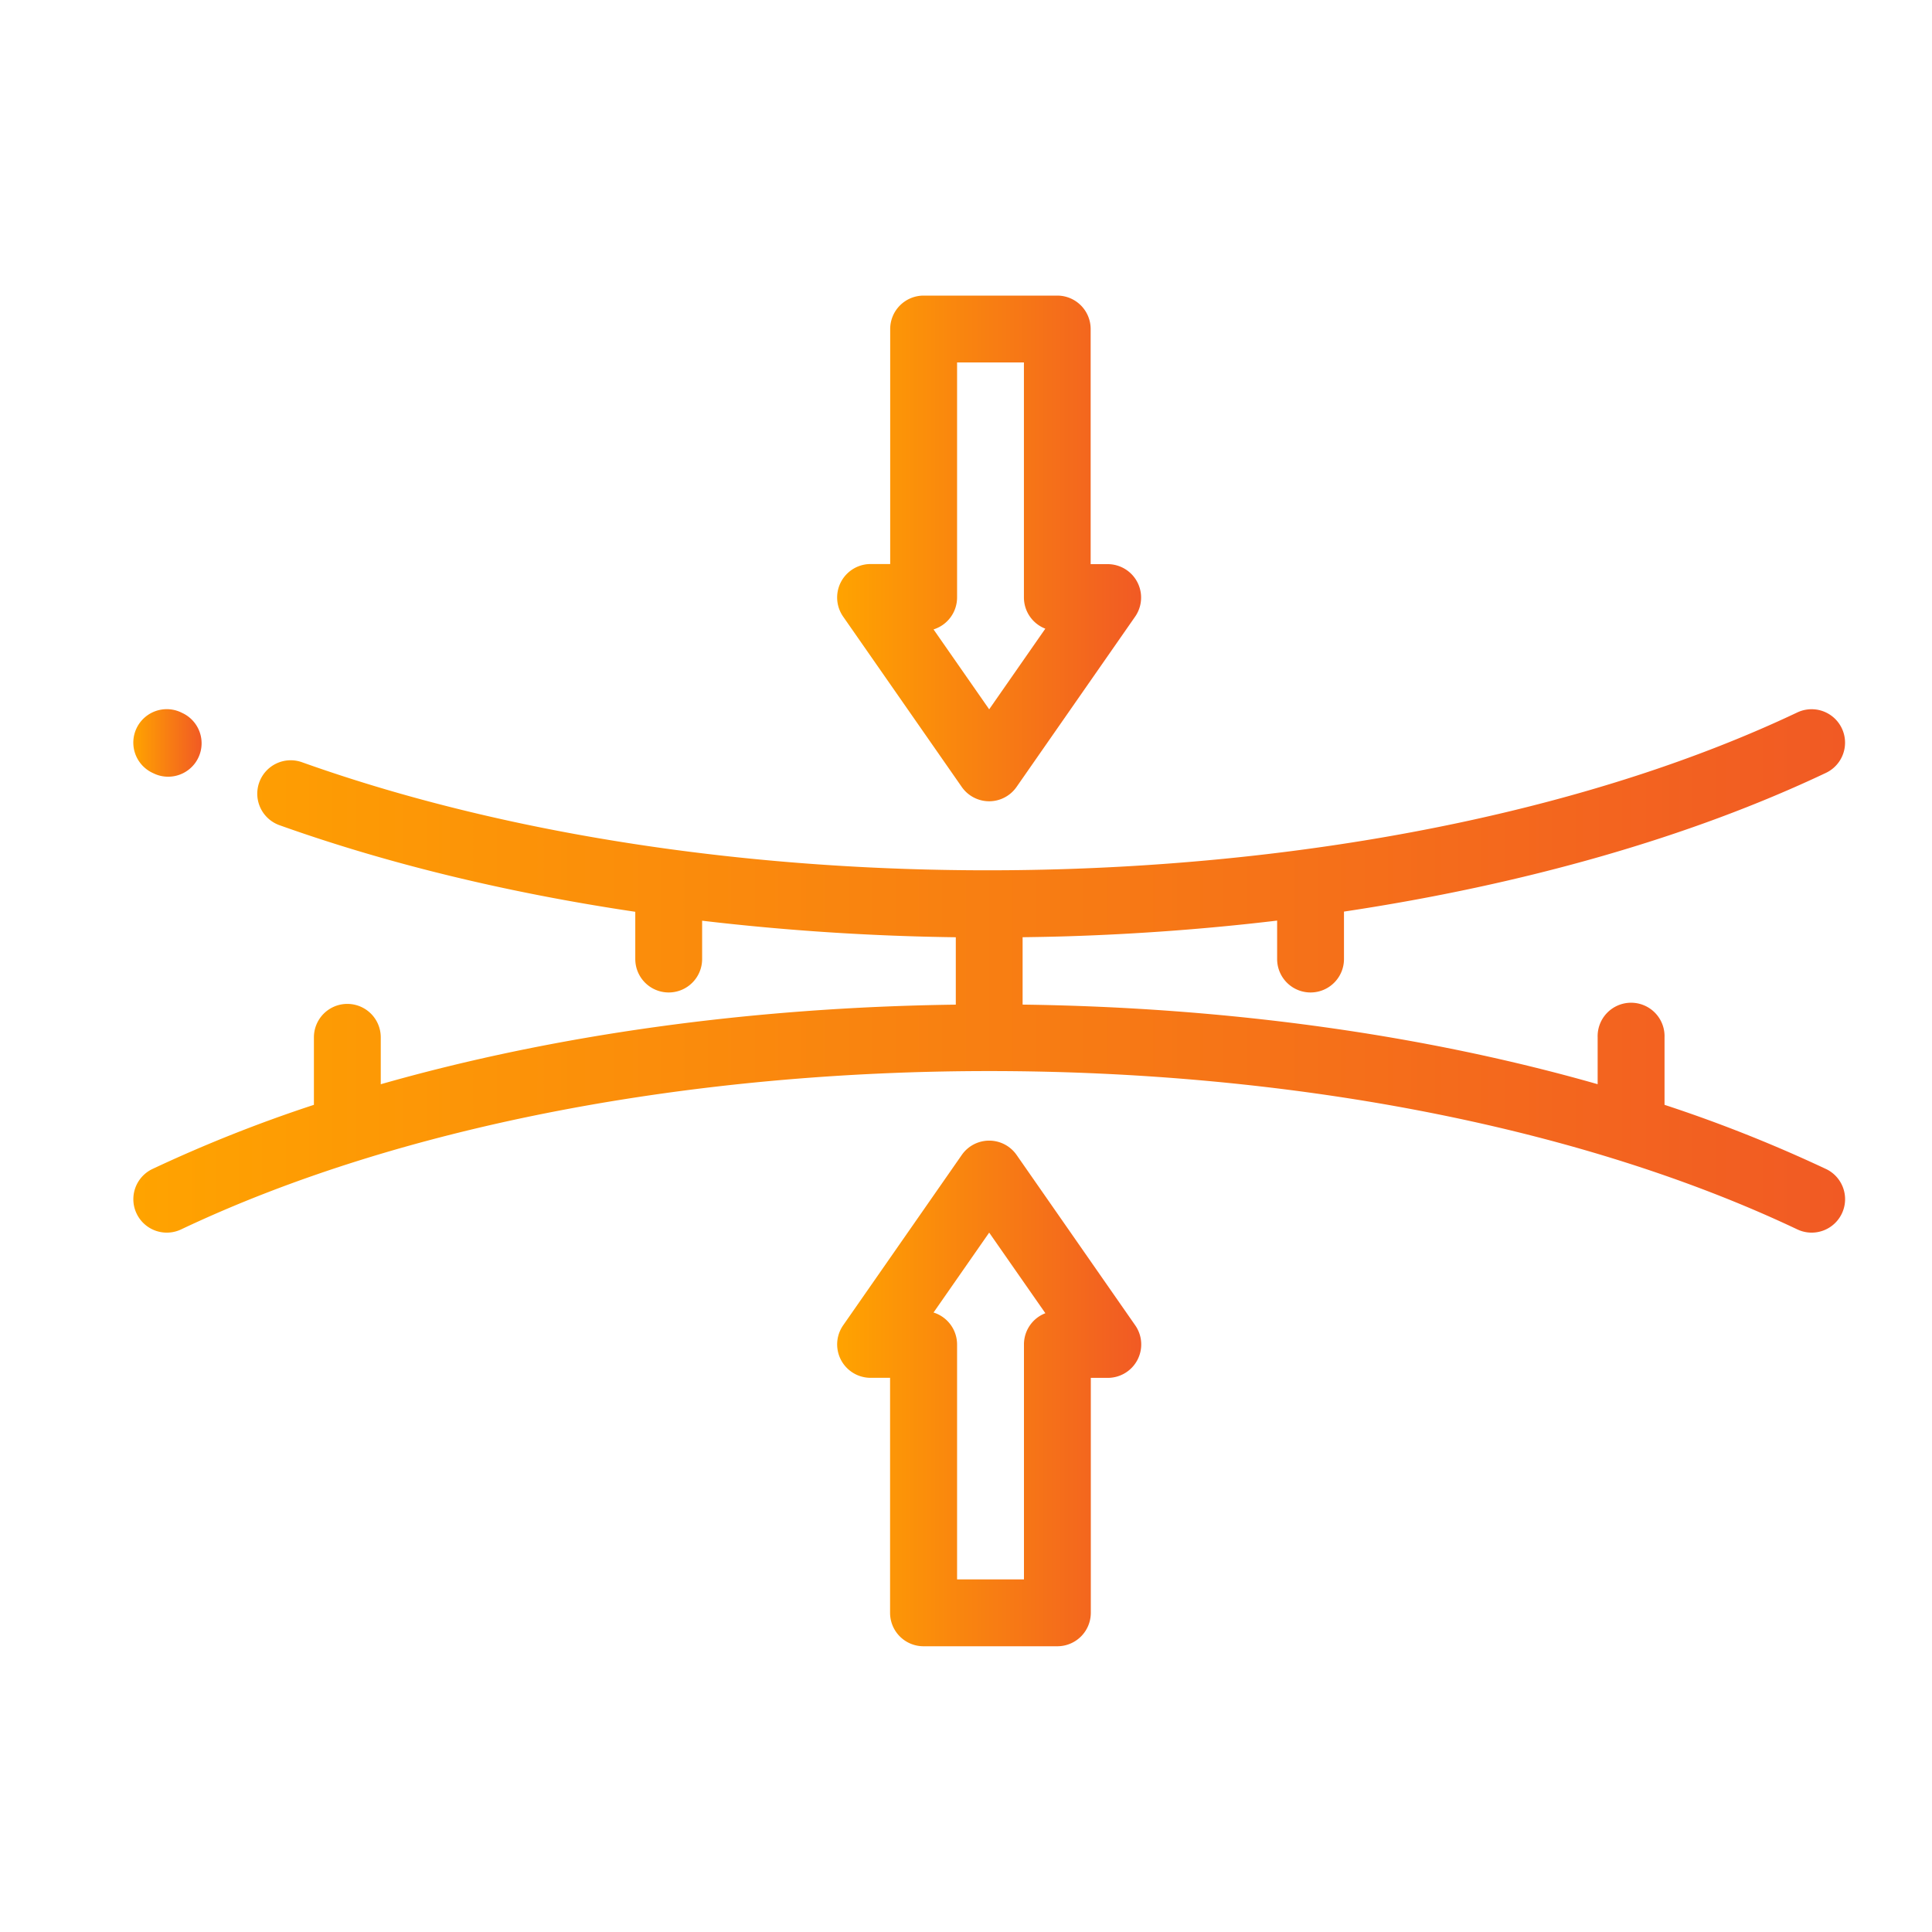
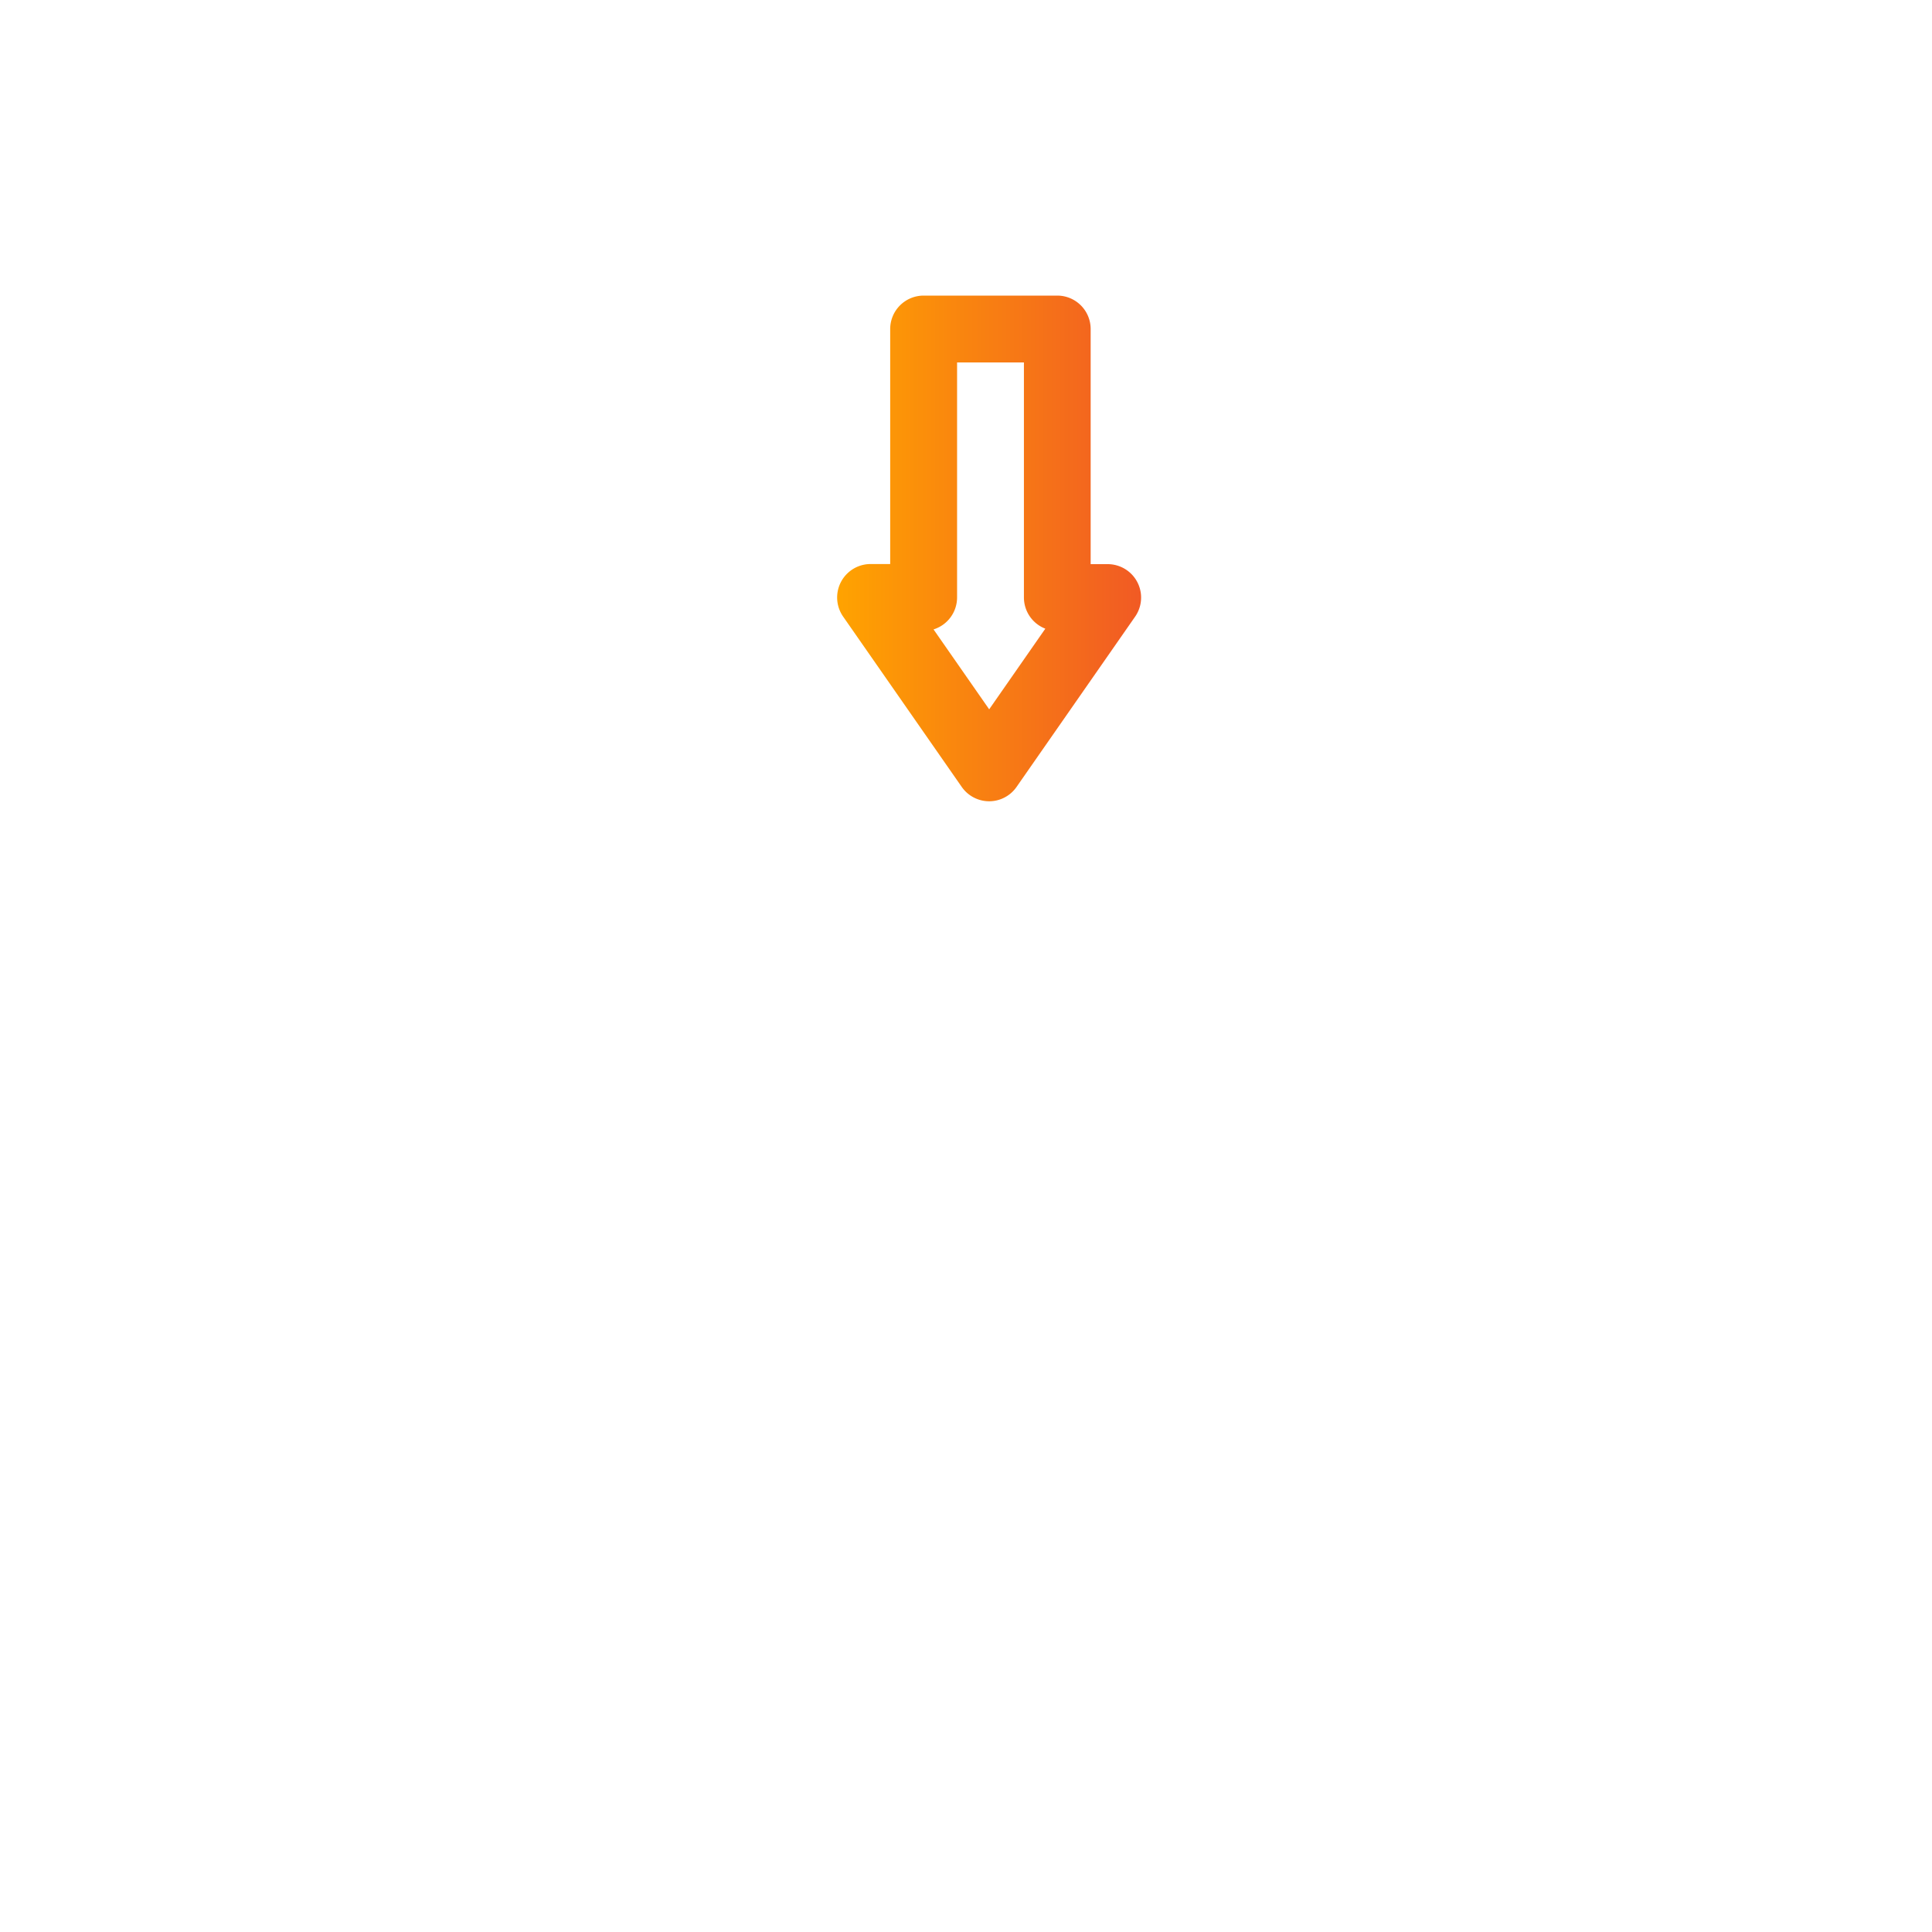
<svg xmlns="http://www.w3.org/2000/svg" xmlns:xlink="http://www.w3.org/1999/xlink" id="Слой_1" data-name="Слой 1" viewBox="0 0 500 500">
  <defs>
    <style>.cls-1{fill:url(#Безымянный_градиент_6);}.cls-2{fill:url(#Безымянный_градиент_6-2);}.cls-3{fill:url(#Безымянный_градиент_6-3);}.cls-4{fill:url(#Безымянный_градиент_6-4);}</style>
    <linearGradient id="Безымянный_градиент_6" x1="34.5" y1="192.28" x2="52.16" y2="192.28" gradientUnits="userSpaceOnUse">
      <stop offset="0" stop-color="#ffa300" />
      <stop offset="1" stop-color="#f15a24" />
    </linearGradient>
    <linearGradient id="Безымянный_градиент_6-2" x1="34.5" y1="251.28" x2="477.5" y2="251.28" xlink:href="#Безымянный_градиент_6" />
    <linearGradient id="Безымянный_градиент_6-3" x1="216.65" y1="360.62" x2="295.35" y2="360.62" xlink:href="#Безымянный_градиент_6" />
    <linearGradient id="Безымянный_градиент_6-4" x1="216.65" y1="141.93" x2="295.35" y2="141.93" xlink:href="#Безымянный_градиент_6" />
  </defs>
  <title>icon13</title>
-   <path class="cls-1" d="M39.44,200l.38.18a8.5,8.5,0,0,0,3.68.83,8.65,8.65,0,0,0,3.7-16.48l-.33-.16A8.65,8.65,0,0,0,39.44,200Z" />
-   <path class="cls-2" d="M472.55,302.53a367,367,0,0,0-41.77-16.6V268.46a8.66,8.66,0,1,0-17.31,0v12.13c-44.72-12.77-95.64-19.9-148.82-20.6V242.55c3.87-.05,7.74-.12,11.61-.24,18.42-.58,36.57-1.95,54.26-4.06v9.95a8.65,8.65,0,1,0,17.3,0V235.92c46.64-7,89.5-19.21,124.73-35.9a8.65,8.65,0,1,0-7.41-15.64c-103.61,49.09-270,54.63-387,12.88a8.65,8.65,0,1,0-5.81,16.3c28,10,59.14,17.51,92.08,22.41V248.2a8.65,8.65,0,1,0,17.3,0v-9.92a630.44,630.44,0,0,0,65.65,4.28V260c-53.18.7-104.1,7.83-148.82,20.6V268.46a8.65,8.65,0,0,0-17.3,0v17.47a367.21,367.21,0,0,0-41.78,16.6,8.65,8.65,0,1,0,7.41,15.64c115.32-54.64,303-54.64,418.28,0a8.65,8.65,0,1,0,7.41-15.64Z" />
-   <path class="cls-3" d="M273.64,426.05H239a8.65,8.65,0,0,1-8.65-8.65V356.58H225.3A8.65,8.65,0,0,1,218.2,343l30.7-44.09a8.64,8.64,0,0,1,14.2,0L293.8,343a8.65,8.65,0,0,1-7.1,13.59h-4.4V417.4A8.66,8.66,0,0,1,273.64,426.05Zm-25.95-17.3H265V347.93a8.64,8.64,0,0,1,5.54-8.07L256,319l-14.4,20.68a8.67,8.67,0,0,1,6.09,8.27Z" />
  <path class="cls-4" d="M256,207.37a8.67,8.67,0,0,1-7.1-3.71l-30.7-44.09a8.66,8.66,0,0,1,7.1-13.6h5.08V85.15A8.66,8.66,0,0,1,239,76.5h34.61a8.65,8.65,0,0,1,8.65,8.65V146h4.4a8.65,8.65,0,0,1,7.1,13.6l-30.7,44.09A8.65,8.65,0,0,1,256,207.37Zm-14.4-44.48L256,183.57l14.53-20.87a8.66,8.66,0,0,1-5.54-8.08V93.8h-17.3v60.82A8.66,8.66,0,0,1,241.6,162.89Z" />
</svg>